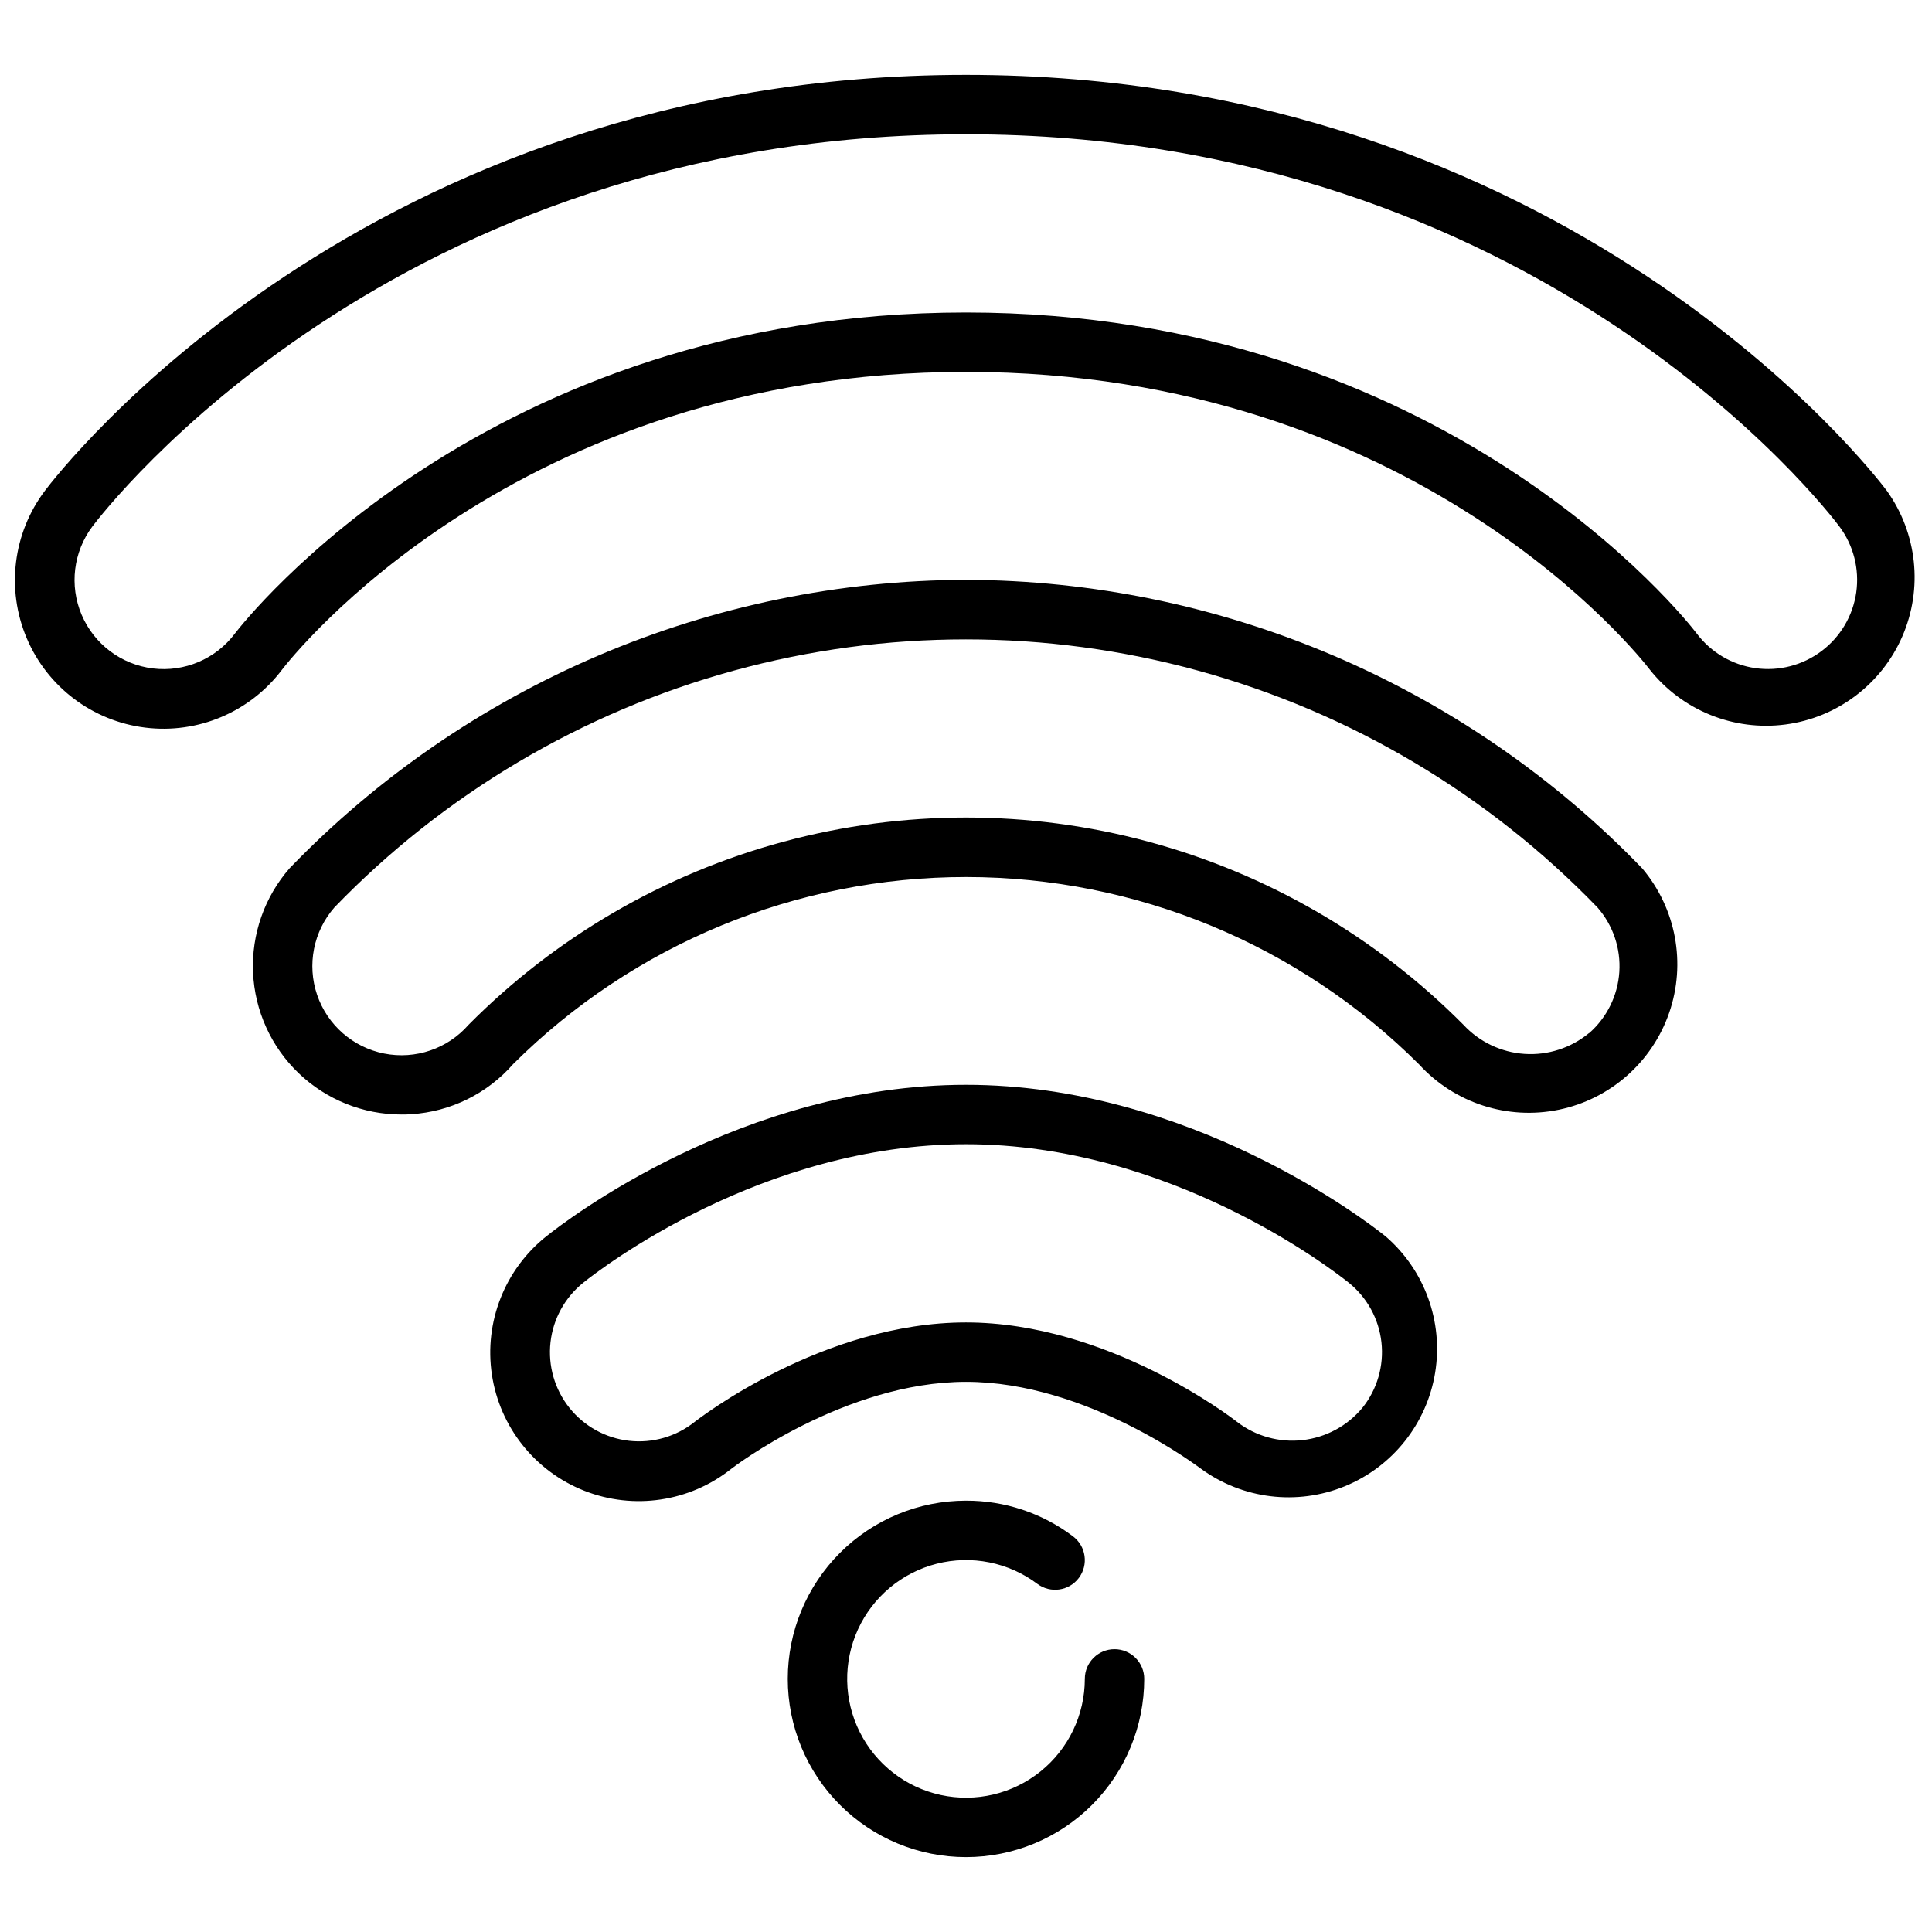
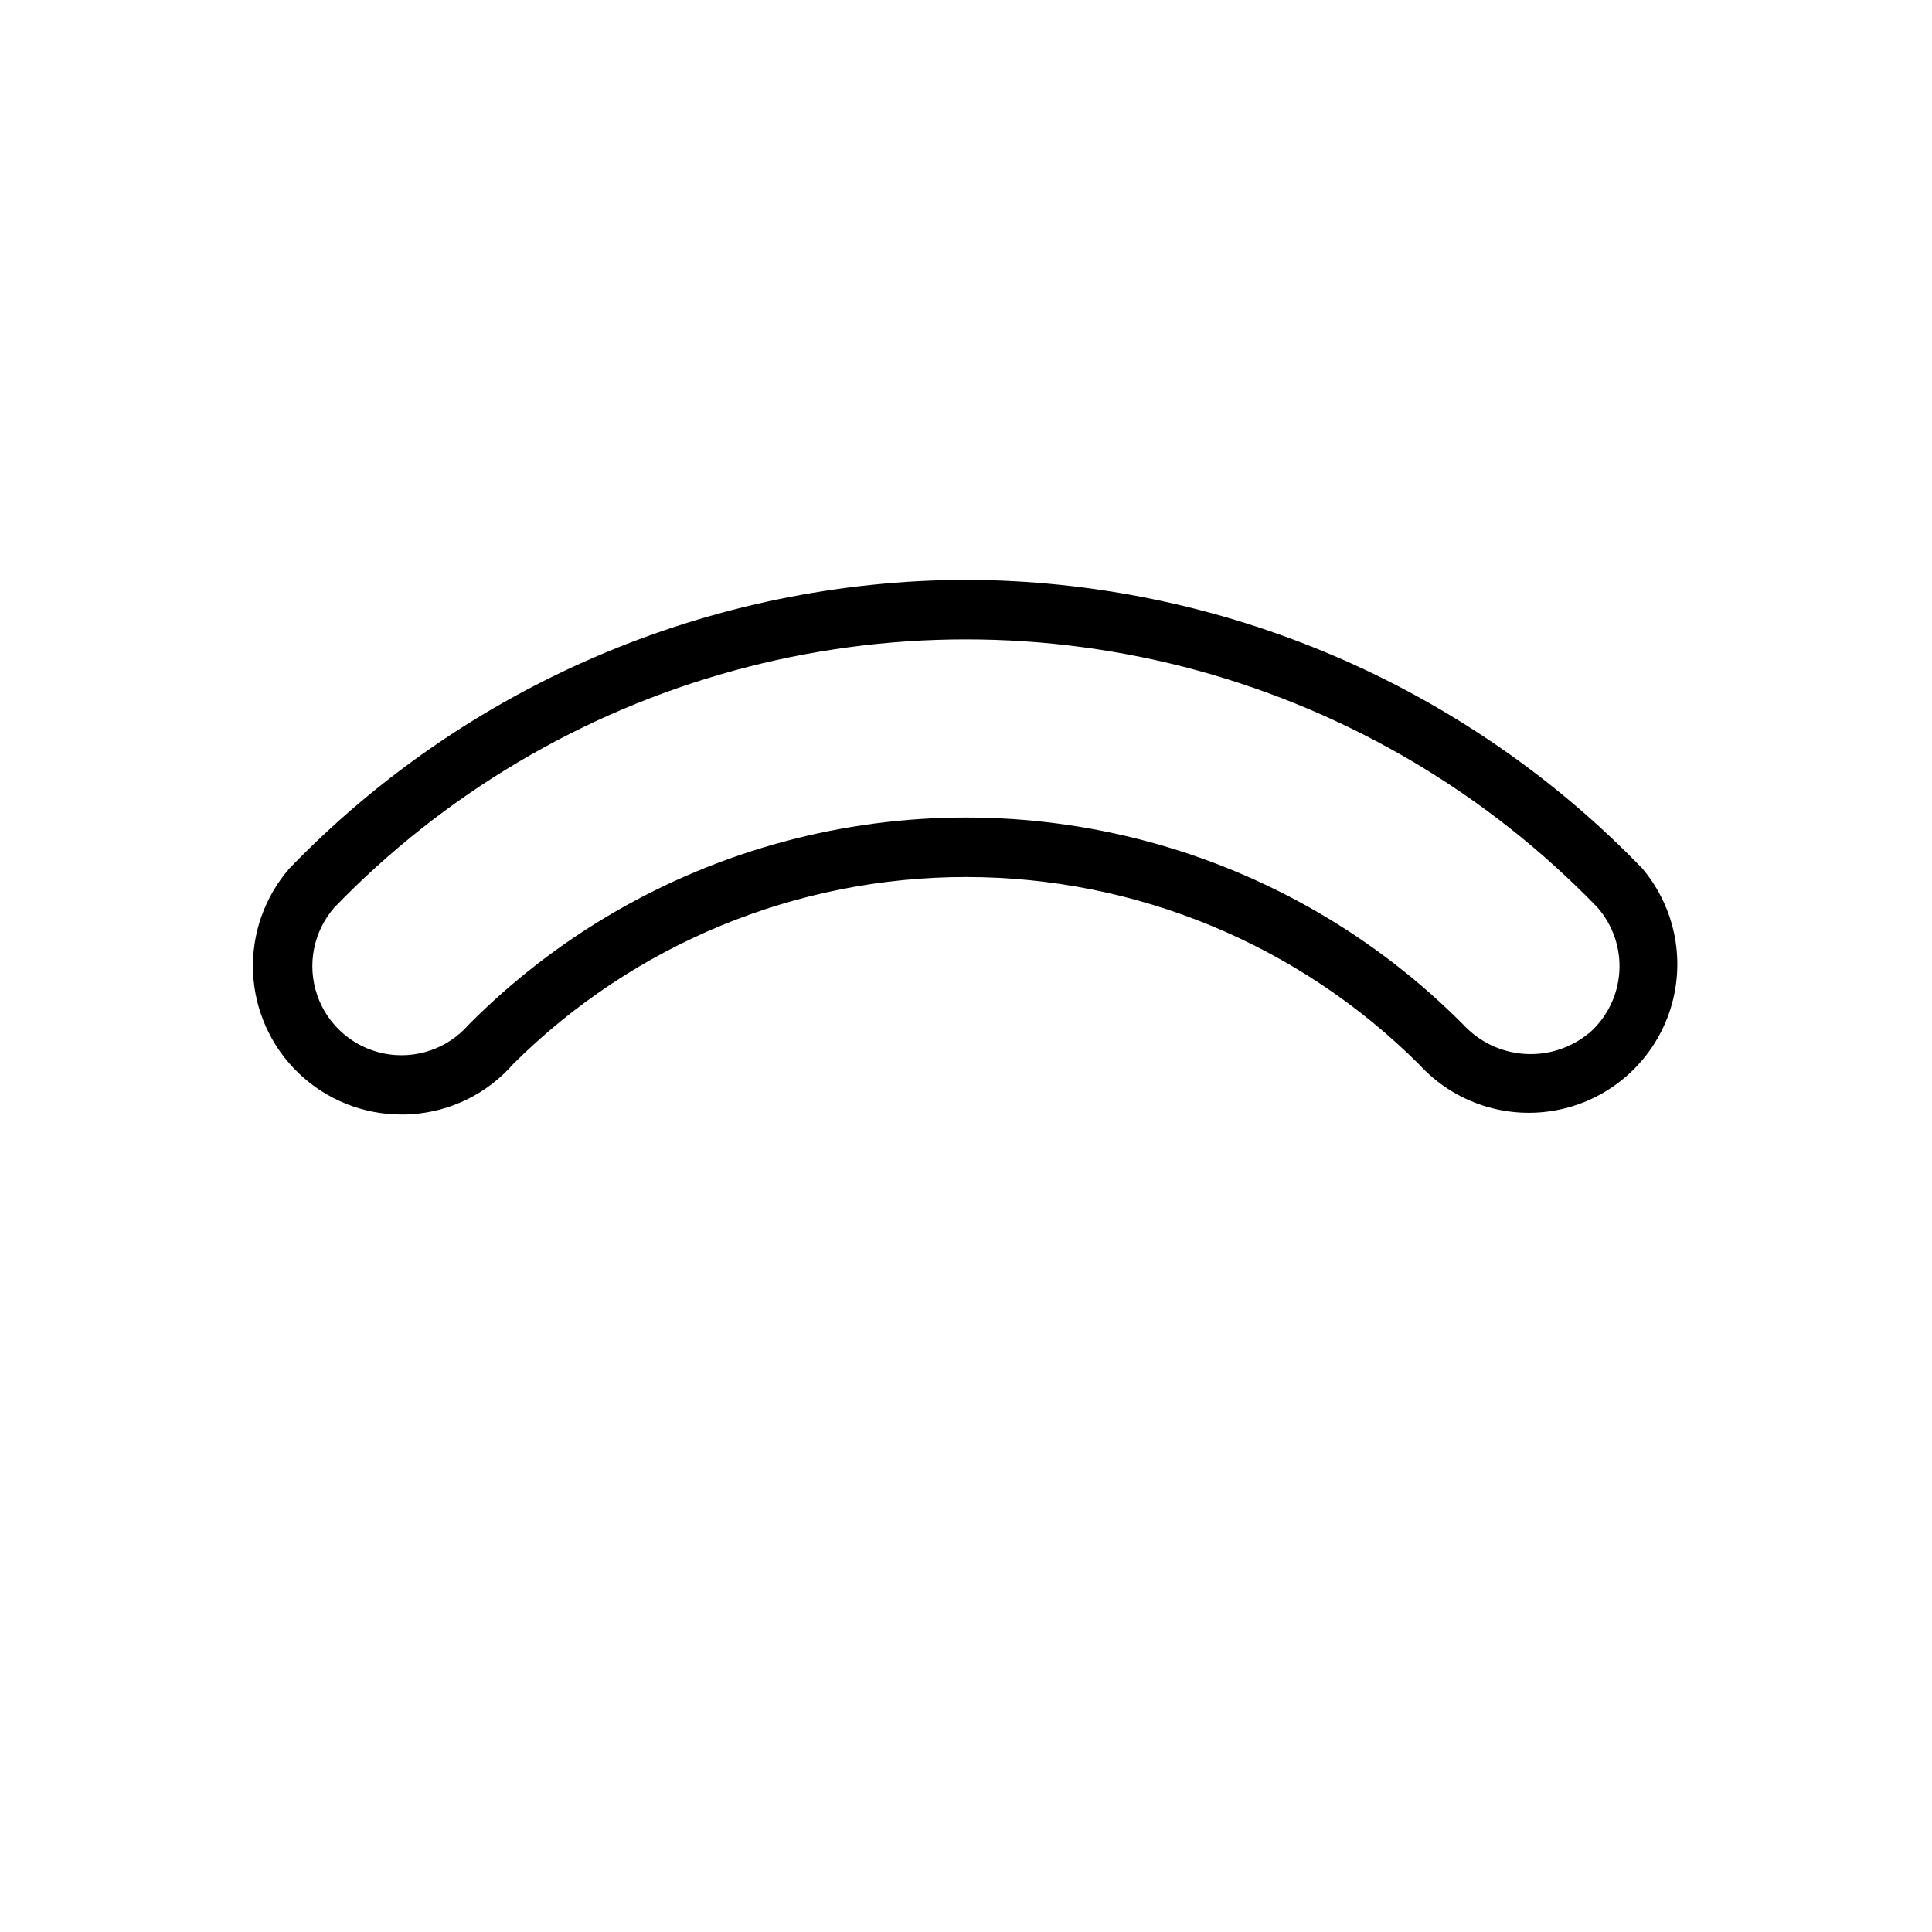
<svg xmlns="http://www.w3.org/2000/svg" width="800px" height="800px" version="1.1" viewBox="144 144 512 512">
  <defs>
    <clipPath id="a">
-       <path d="m148.09 163h503.81v175h-503.81z" />
-     </clipPath>
+       </clipPath>
  </defs>
-   <path d="m439.36 581.05c-4.348 0-7.871 3.523-7.871 7.871 0 9.527-4.316 18.543-11.734 24.523-7.422 5.977-17.148 8.273-26.457 6.246-9.309-2.031-17.199-8.164-21.461-16.688-4.262-8.52-4.434-18.516-0.473-27.18 3.965-8.664 11.637-15.066 20.871-17.418 9.234-2.348 19.035-0.391 26.656 5.328 3.481 2.606 8.414 1.902 11.023-1.574 2.606-3.481 1.902-8.414-1.578-11.023-8.156-6.16-18.113-9.48-28.336-9.445-12.527 0-24.543 4.977-33.398 13.832-8.859 8.859-13.836 20.871-13.836 33.398 0 12.527 4.977 24.543 13.836 33.398 8.855 8.859 20.871 13.836 33.398 13.836 12.523 0 24.539-4.977 33.398-13.836 8.855-8.855 13.832-20.871 13.832-33.398 0-2.086-0.828-4.09-2.305-5.566-1.477-1.477-3.481-2.305-5.566-2.305z" />
  <g clip-path="url(#a)">
-     <path d="m644.03 274.05c-3.371-4.504-84.609-110.21-244.03-110.21-159.43 0-240.71 105.71-244.1 110.21-8.473 11.223-10.312 26.113-4.828 39.066 5.484 12.949 17.461 21.988 31.418 23.711 13.957 1.727 27.773-4.125 36.246-15.348 2.473-3.223 61.906-78.918 181.26-78.918s178.76 75.691 181.2 78.871h-0.004c8.598 10.836 22.254 16.367 35.969 14.566 13.715-1.801 25.48-10.672 30.984-23.363 5.504-12.691 3.941-27.34-4.117-38.586zm-17.32 42.508c-5.004 3.762-11.297 5.387-17.496 4.508-6.203-0.875-11.801-4.18-15.566-9.184-2.621-3.473-66.73-85.066-193.65-85.066-126.92 0-191.09 81.609-193.75 85.082-5.074 6.742-13.359 10.266-21.738 9.246-8.375-1.023-15.57-6.438-18.871-14.203-3.305-7.766-2.211-16.703 2.859-23.445 3.215-4.234 79.809-103.91 231.5-103.91 151.69 0 228.29 99.676 231.44 103.91 3.758 5.012 5.371 11.309 4.484 17.512-0.887 6.199-4.199 11.793-9.211 15.551z" />
-   </g>
+     </g>
  <path d="m400 297.66c-33.469 0.102-66.578 6.918-97.367 20.043-30.785 13.129-58.625 32.297-81.871 56.375-6.672 7.629-10.145 17.531-9.699 27.652 0.449 10.121 4.781 19.68 12.098 26.688s17.051 10.926 27.184 10.938c0.891 0 1.777 0 2.676-0.086 10.406-0.66 20.121-5.445 26.984-13.297 31.891-31.758 75.07-49.574 120.08-49.551 45.004 0.023 88.164 17.891 120.02 49.684 9.367 10.238 23.43 14.789 37.016 11.977 13.59-2.812 24.691-12.57 29.227-25.684 4.531-13.113 1.828-27.645-7.121-38.246-23.238-24.094-51.074-43.277-81.859-56.418-30.785-13.137-63.895-19.965-97.363-20.074zm165.12 120.1c-4.777 3.957-10.887 5.938-17.078 5.531-6.191-0.406-11.992-3.164-16.211-7.711-23.074-23.266-51.891-40.012-83.527-48.535-31.637-8.523-64.969-8.523-96.605 0-31.637 8.523-60.453 25.27-83.527 48.535-5.555 6.352-14.074 9.258-22.352 7.621-8.277-1.633-15.055-7.559-17.781-15.547-2.723-7.984-0.977-16.816 4.578-23.168 29.008-30.039 65.566-51.719 105.84-62.762 40.27-11.039 82.773-11.039 123.05 0 40.27 11.043 76.828 32.723 105.84 62.762 4.121 4.711 6.207 10.871 5.789 17.121-0.418 6.246-3.297 12.074-8.012 16.199z" />
-   <path d="m511.18 471.63c-5.148-4.141-51.957-40.145-111.18-40.145-59.223 0-106.07 36.008-111.21 40.148l-0.004-0.004c-11.008 8.754-16.512 22.715-14.438 36.625 2.074 13.91 11.414 25.656 24.5 30.812 13.082 5.16 27.926 2.945 38.934-5.805 0.262-0.23 30.047-23.059 62.223-23.059 32.172 0 61.93 22.828 62.188 22.969 11.043 8.105 25.5 9.887 38.18 4.707 12.676-5.184 21.75-16.582 23.957-30.098 2.203-13.516-2.777-27.211-13.148-36.152zm-6.156 45.492c-3.984 4.781-9.66 7.836-15.84 8.527-6.184 0.691-12.395-1.035-17.332-4.816-1.387-1.121-34.355-26.375-71.848-26.375-37.707 0-70.527 25.27-71.91 26.355h-0.004c-4.894 3.91-11.145 5.711-17.371 5.012-6.223-0.699-11.918-3.844-15.824-8.742-3.906-4.894-5.707-11.145-5.008-17.371 0.699-6.223 3.844-11.918 8.738-15.824 4.66-3.746 47.383-36.66 101.38-36.66s96.684 32.914 101.38 36.66c4.891 3.914 8.023 9.609 8.715 15.836 0.688 6.227-1.125 12.473-5.039 17.359z" />
</svg>